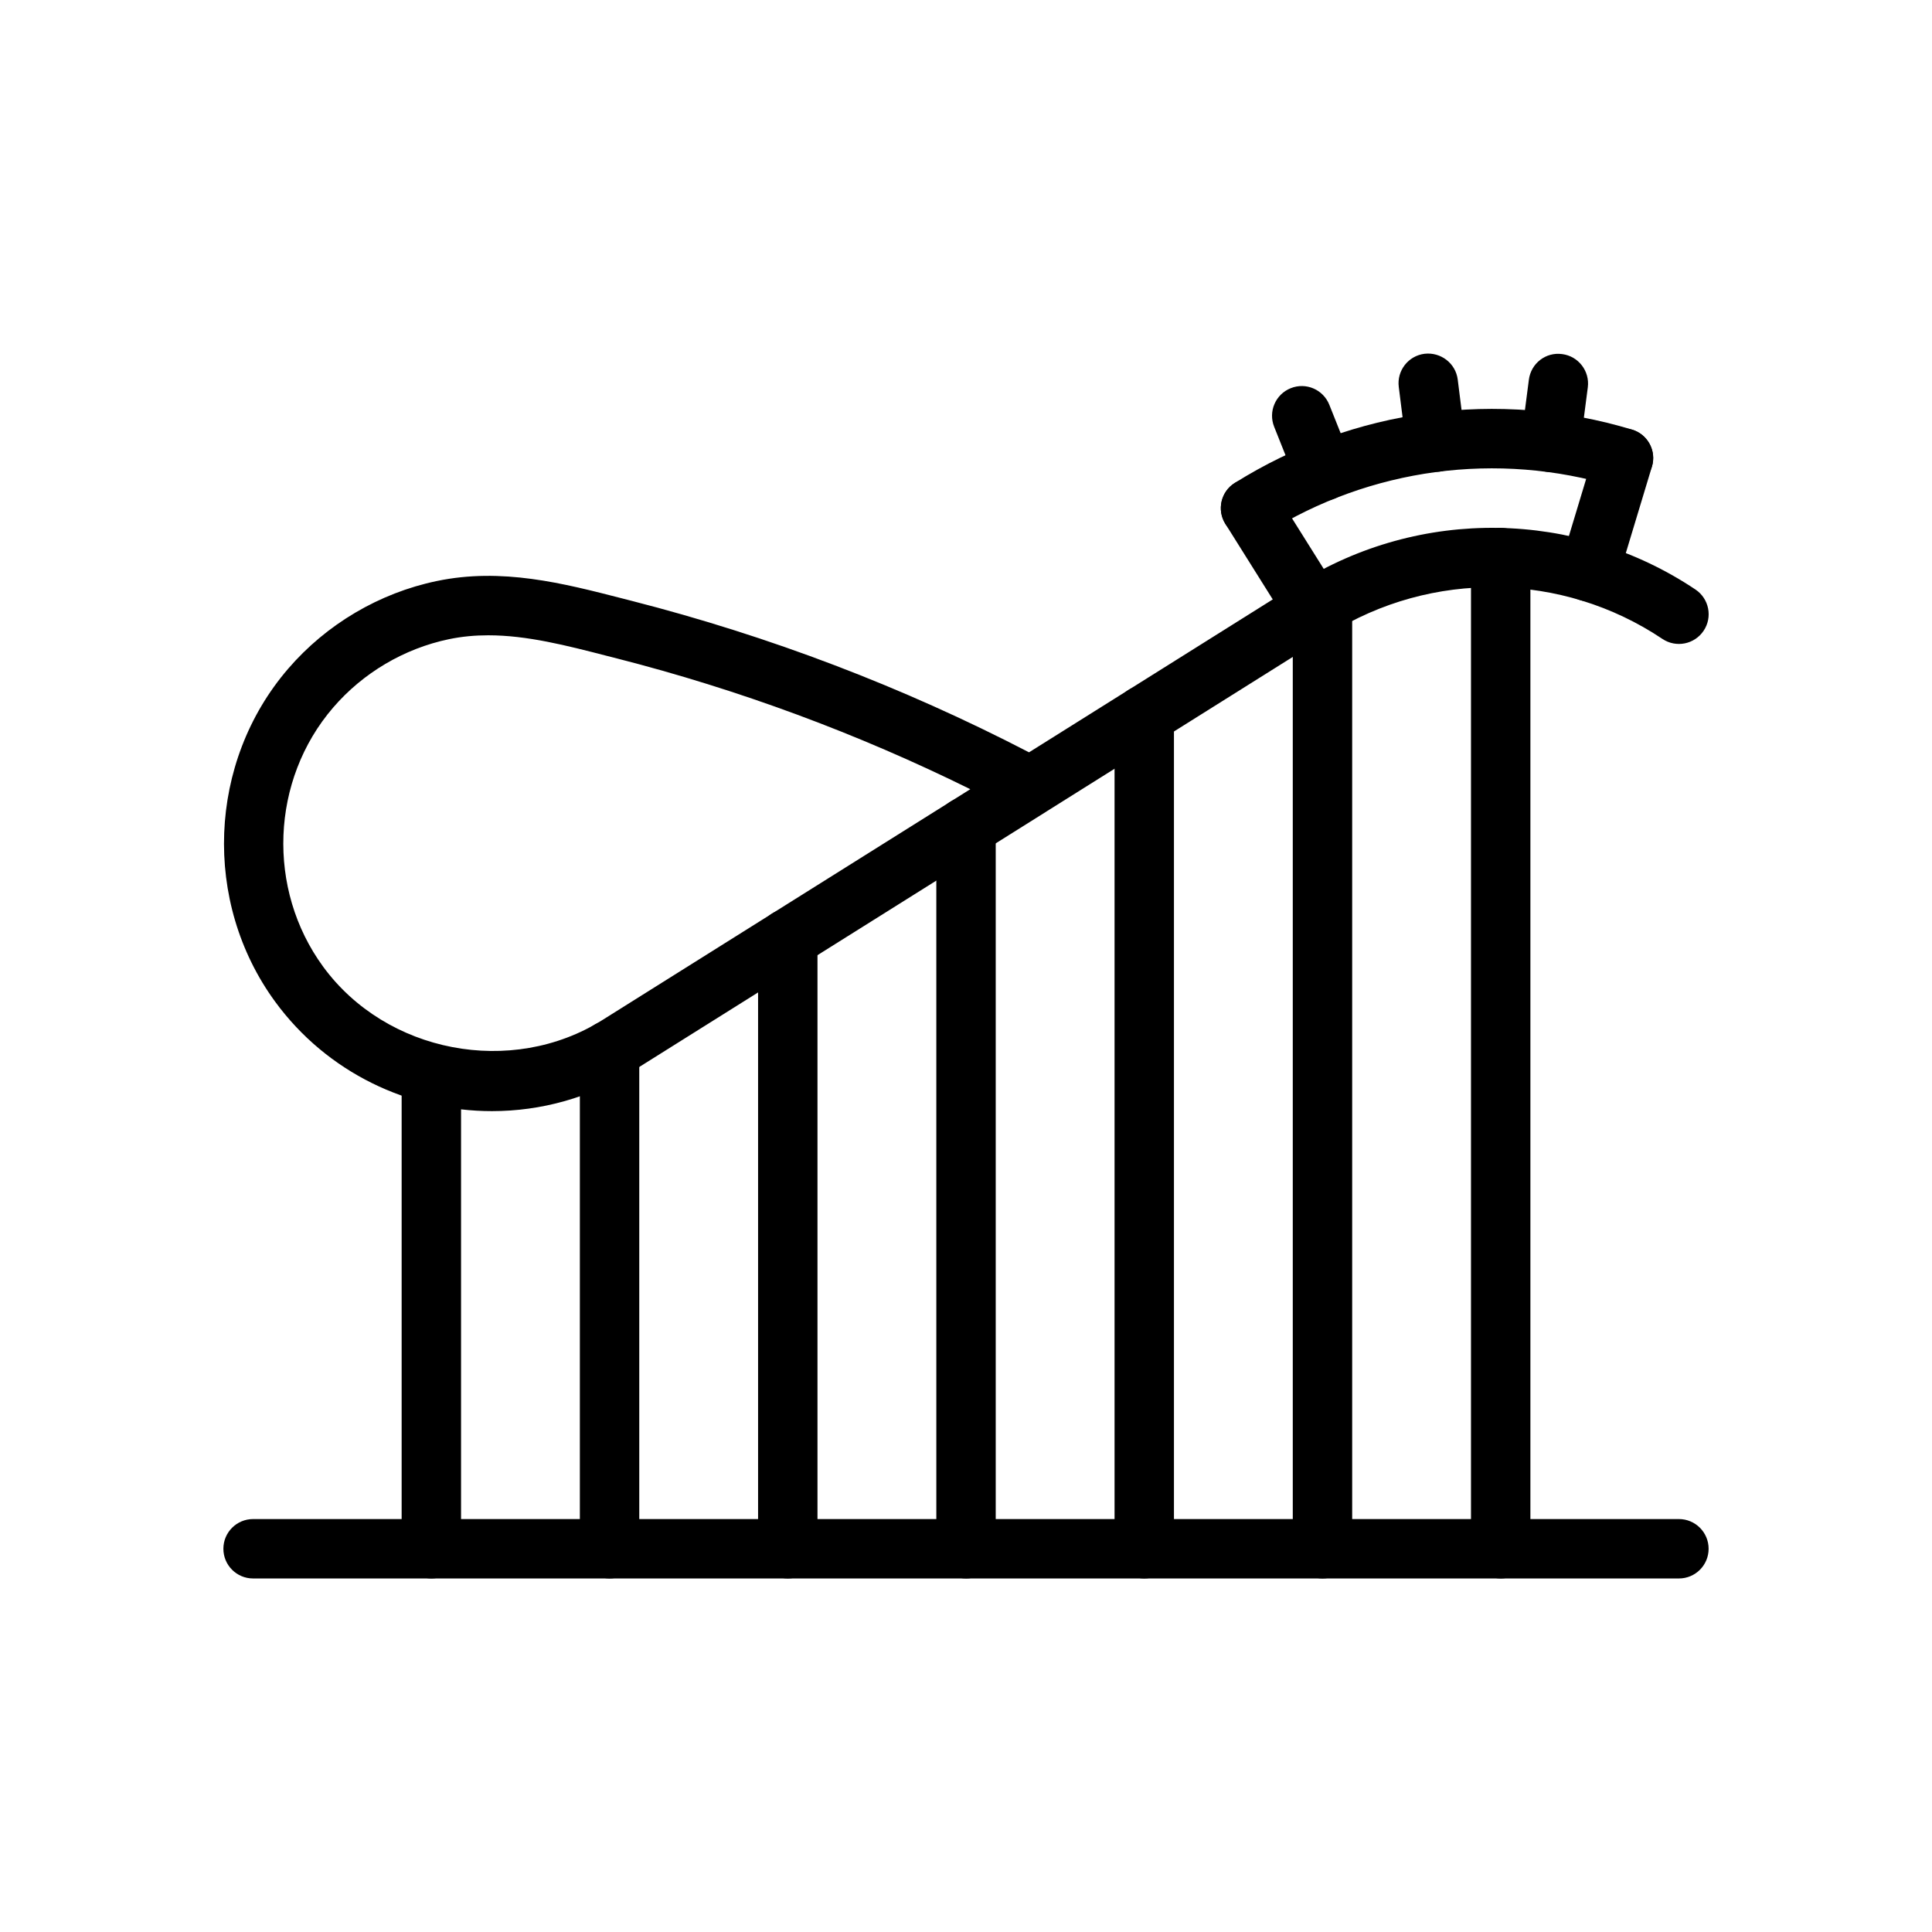
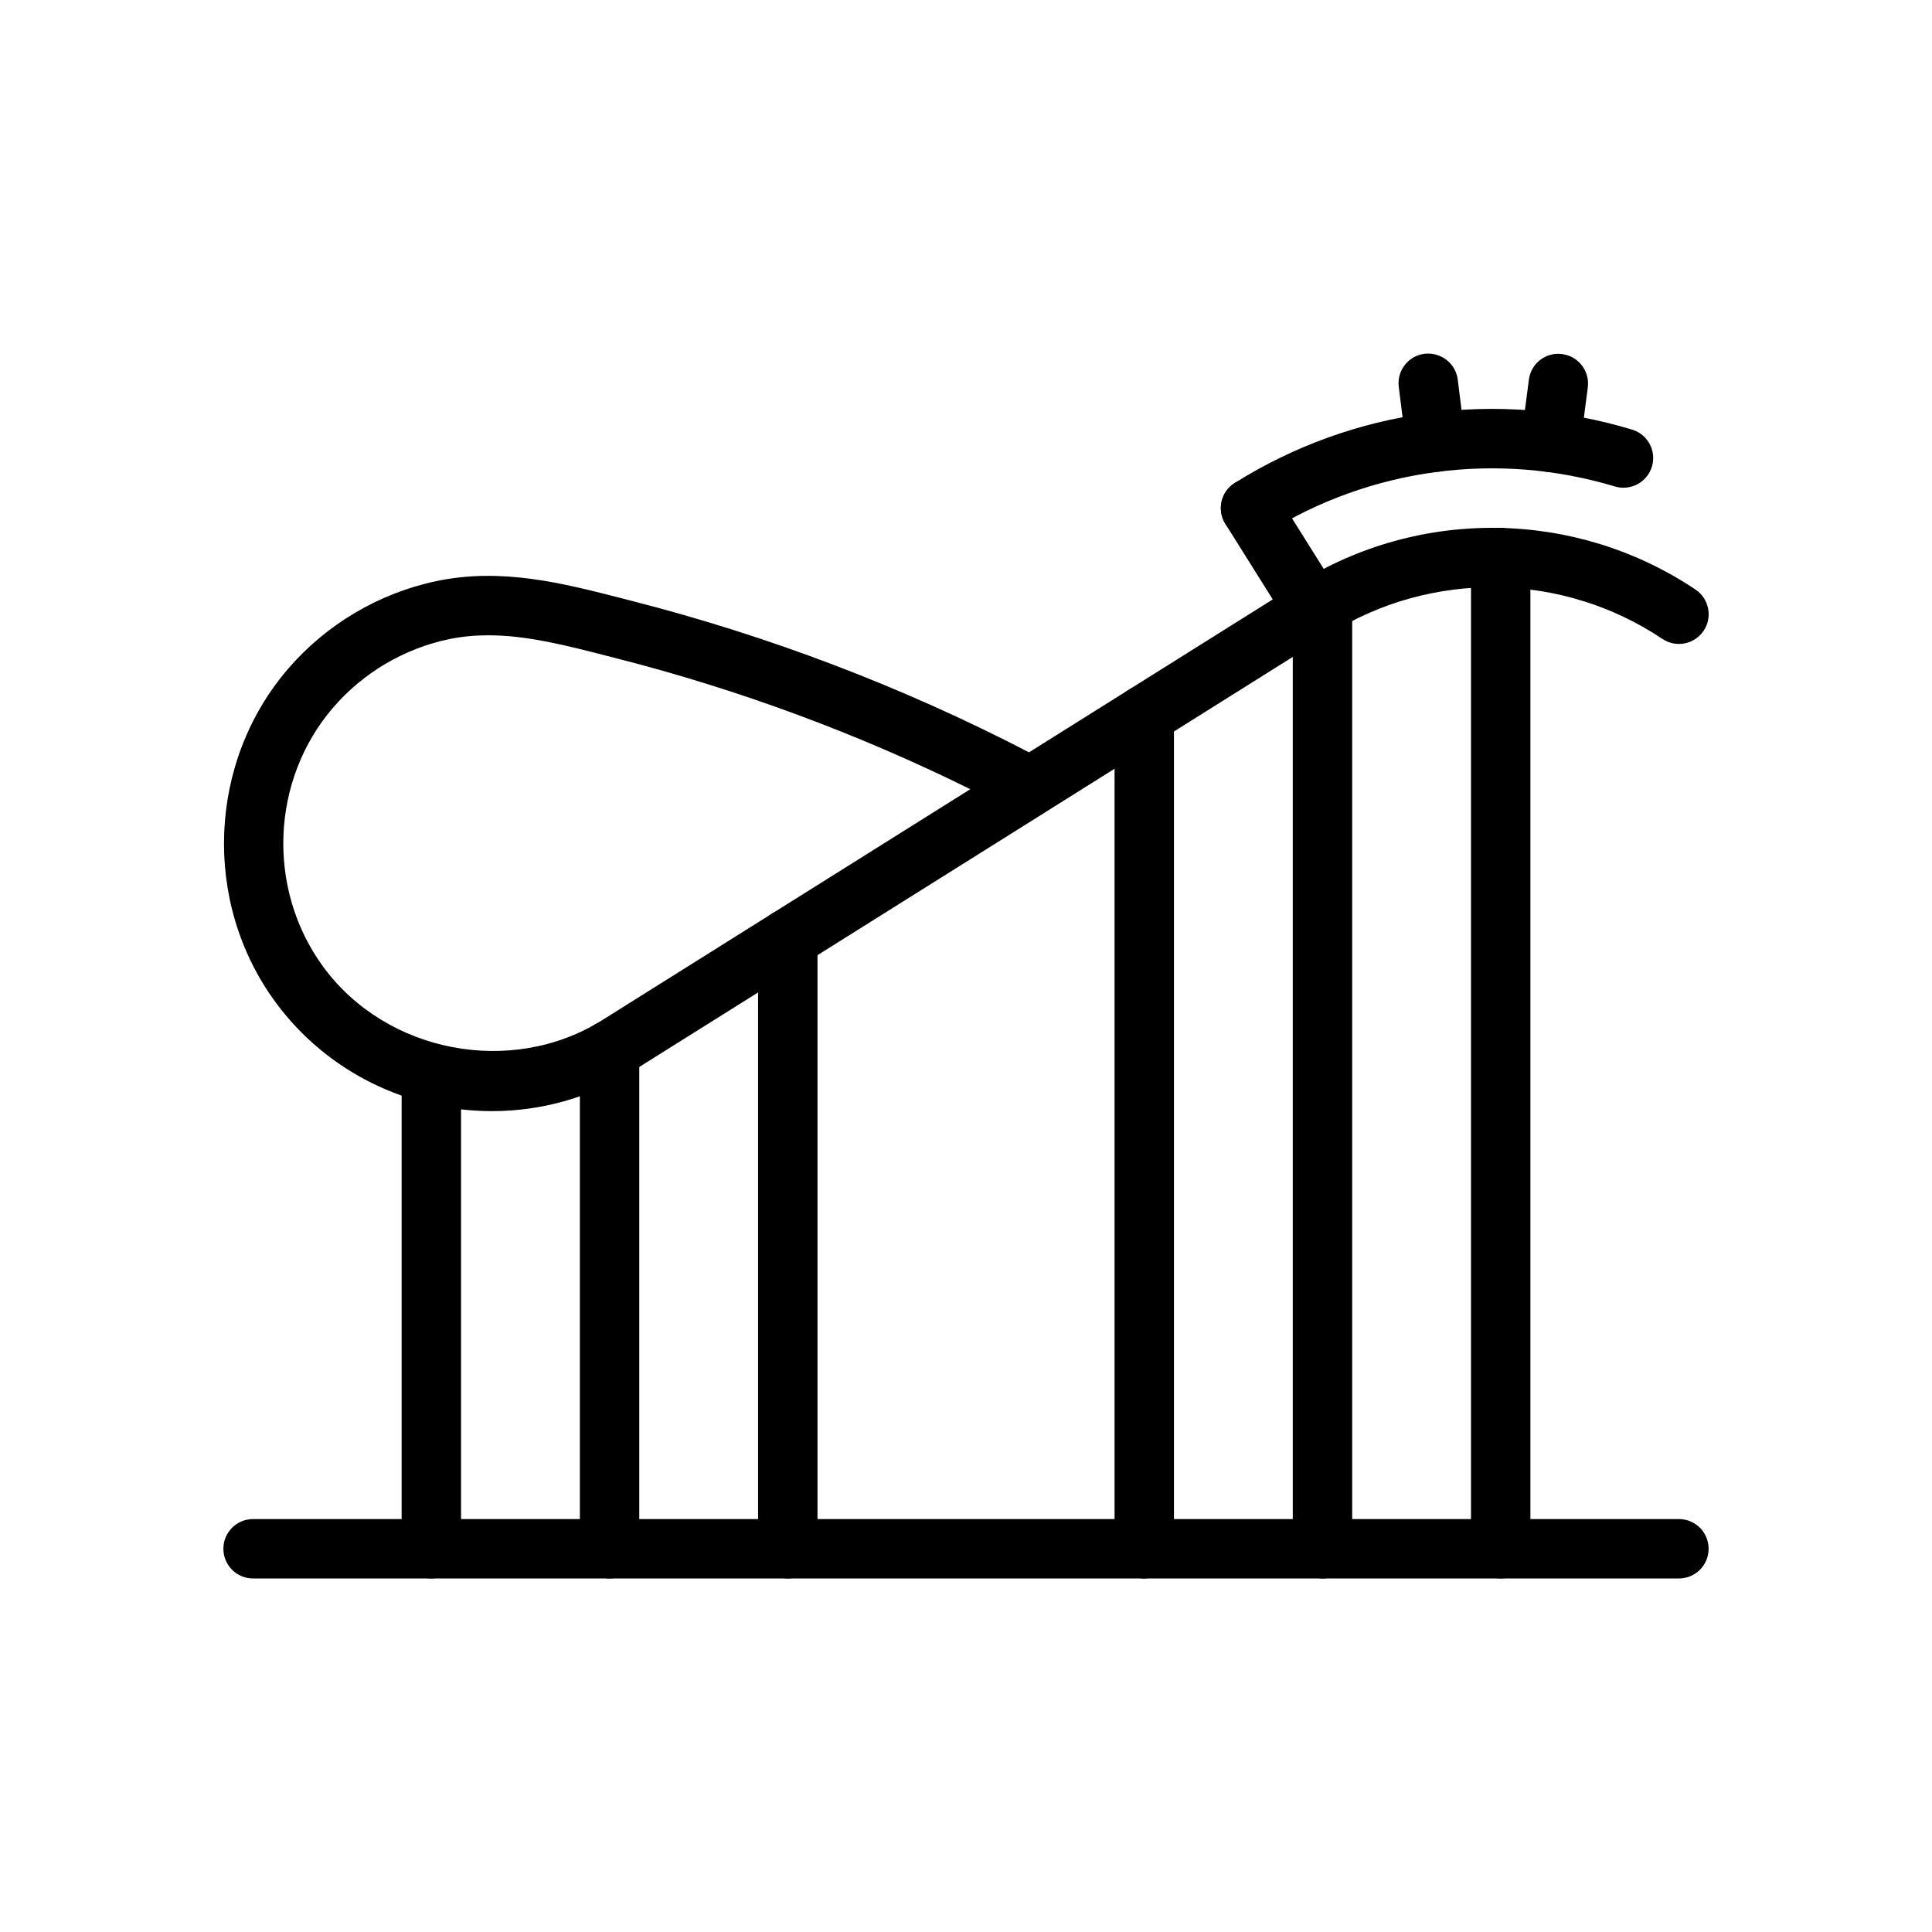
<svg xmlns="http://www.w3.org/2000/svg" fill="#000000" width="800px" height="800px" version="1.1" viewBox="144 144 512 512">
  <g>
-     <path d="m494.81 276.68c-3.125 0-6.086-1.875-7.312-4.961l-5.832-14.617c-1.613-4.039 0.355-8.621 4.394-10.227 4.055-1.629 8.621 0.363 10.227 4.402l5.832 14.617c1.613 4.039-0.355 8.621-4.394 10.227-0.953 0.387-1.945 0.559-2.914 0.559z" />
    <path d="m524.45 269.05c-3.914 0-7.297-2.914-7.801-6.894l-1.961-15.617c-0.543-4.312 2.519-8.25 6.832-8.785 4.297-0.496 8.25 2.519 8.793 6.832l1.961 15.617c0.543 4.312-2.519 8.25-6.832 8.785-0.34 0.039-0.672 0.062-0.992 0.062z" />
    <path d="m554.96 269.11c-0.34 0-0.676-0.023-1.023-0.07-4.305-0.551-7.352-4.504-6.793-8.816l2.023-15.602c0.559-4.312 4.465-7.383 8.824-6.785 4.305 0.551 7.352 4.504 6.793 8.816l-2.023 15.602c-0.527 3.969-3.914 6.856-7.801 6.856z" />
    <path d="m475.41 286.53c-2.621 0-5.18-1.309-6.676-3.691-2.305-3.684-1.195-8.543 2.488-10.848 31.418-19.711 69.793-24.883 105.3-14.137 4.156 1.25 6.519 5.652 5.25 9.809-1.258 4.164-5.652 6.504-9.816 5.258-31.148-9.398-64.809-4.879-92.387 12.398-1.293 0.824-2.742 1.211-4.164 1.211z" />
    <path d="m492.15 313.21c-2.621 0-5.18-1.309-6.676-3.691l-16.734-26.68c-2.305-3.684-1.195-8.543 2.488-10.848 3.676-2.34 8.535-1.195 10.848 2.481l16.734 26.68c2.305 3.684 1.195 8.543-2.488 10.848-1.297 0.824-2.746 1.211-4.172 1.211z" />
-     <path d="m565.14 303.4c-0.754 0-1.52-0.109-2.281-0.34-4.164-1.25-6.519-5.652-5.258-9.809l9.102-30.133c1.258-4.164 5.668-6.512 9.816-5.258 4.164 1.25 6.519 5.652 5.258 9.809l-9.102 30.133c-1.023 3.398-4.148 5.598-7.535 5.598z" />
+     <path d="m565.14 303.4c-0.754 0-1.52-0.109-2.281-0.34-4.164-1.25-6.519-5.652-5.258-9.809l9.102-30.133l-9.102 30.133c-1.023 3.398-4.148 5.598-7.535 5.598z" />
    <path d="m588.93 562.31h-377.86c-4.344 0-7.871-3.519-7.871-7.871 0-4.352 3.527-7.871 7.871-7.871h377.86c4.344 0 7.871 3.519 7.871 7.871 0.004 4.352-3.523 7.871-7.871 7.871z" />
    <path d="m494.47 562.31c-4.344 0-7.871-3.519-7.871-7.871v-250.52c0-4.352 3.527-7.871 7.871-7.871s7.871 3.519 7.871 7.871v250.52c0.004 4.352-3.523 7.871-7.871 7.871z" />
    <path d="m541.7 562.31c-4.344 0-7.871-3.519-7.871-7.871v-262.68c0-4.352 3.527-7.871 7.871-7.871s7.871 3.519 7.871 7.871v262.68c0 4.356-3.527 7.875-7.871 7.875z" />
    <path d="m447.24 562.31c-4.344 0-7.871-3.519-7.871-7.871v-220.94c0-4.352 3.527-7.871 7.871-7.871s7.871 3.519 7.871 7.871v220.94c0 4.352-3.527 7.871-7.871 7.871z" />
-     <path d="m400.01 562.31c-4.344 0-7.871-3.519-7.871-7.871l-0.004-191.3c0-4.352 3.527-7.871 7.871-7.871s7.871 3.519 7.871 7.871v191.3c0.004 4.356-3.523 7.875-7.867 7.875z" />
    <path d="m352.77 562.31c-4.344 0-7.871-3.519-7.871-7.871v-161.67c0-4.352 3.527-7.871 7.871-7.871s7.871 3.519 7.871 7.871v161.67c0 4.352-3.523 7.871-7.871 7.871z" />
    <path d="m258.31 562.31c-4.344 0-7.871-3.519-7.871-7.871v-125.81c0-4.352 3.527-7.871 7.871-7.871s7.871 3.519 7.871 7.871v125.81c0.004 4.352-3.523 7.871-7.871 7.871z" />
    <path d="m305.54 562.31c-4.344 0-7.871-3.519-7.871-7.871v-132.1c0-4.352 3.527-7.871 7.871-7.871s7.871 3.519 7.871 7.871v132.1c0 4.352-3.527 7.871-7.871 7.871z" />
    <path d="m274.38 438.46c-22.012 0-43.684-10.156-57.473-29.016-19.285-26.387-17.84-63.48 3.449-88.215 10.164-11.809 24.152-20.074 39.383-23.246 17.223-3.606 33.465 0.574 49.16 4.606l2.535 0.652c36.496 9.336 71.879 22.82 105.27 40.133l71.258-44.707c32.309-20.277 73.668-19.648 105.36 1.566 3.606 2.426 4.582 7.312 2.156 10.926-2.426 3.613-7.312 4.582-10.926 2.156-26.543-17.781-61.18-18.277-88.23-1.324l-74.957 47.035c-0.078 0.055-0.156 0.102-0.234 0.156l-109.16 68.48c-11.621 7.293-24.66 10.797-37.586 10.797zm-0.98-126.1c-3.496 0-6.965 0.309-10.43 1.031-11.863 2.481-22.758 8.91-30.676 18.113-16.562 19.238-17.68 48.113-2.668 68.66 16.742 22.898 49.934 29.254 73.98 14.176l97.535-61.195c-29.852-14.746-61.277-26.379-93.59-34.637l-2.559-0.652c-10.898-2.812-21.34-5.496-31.594-5.496z" />
  </g>
</svg>